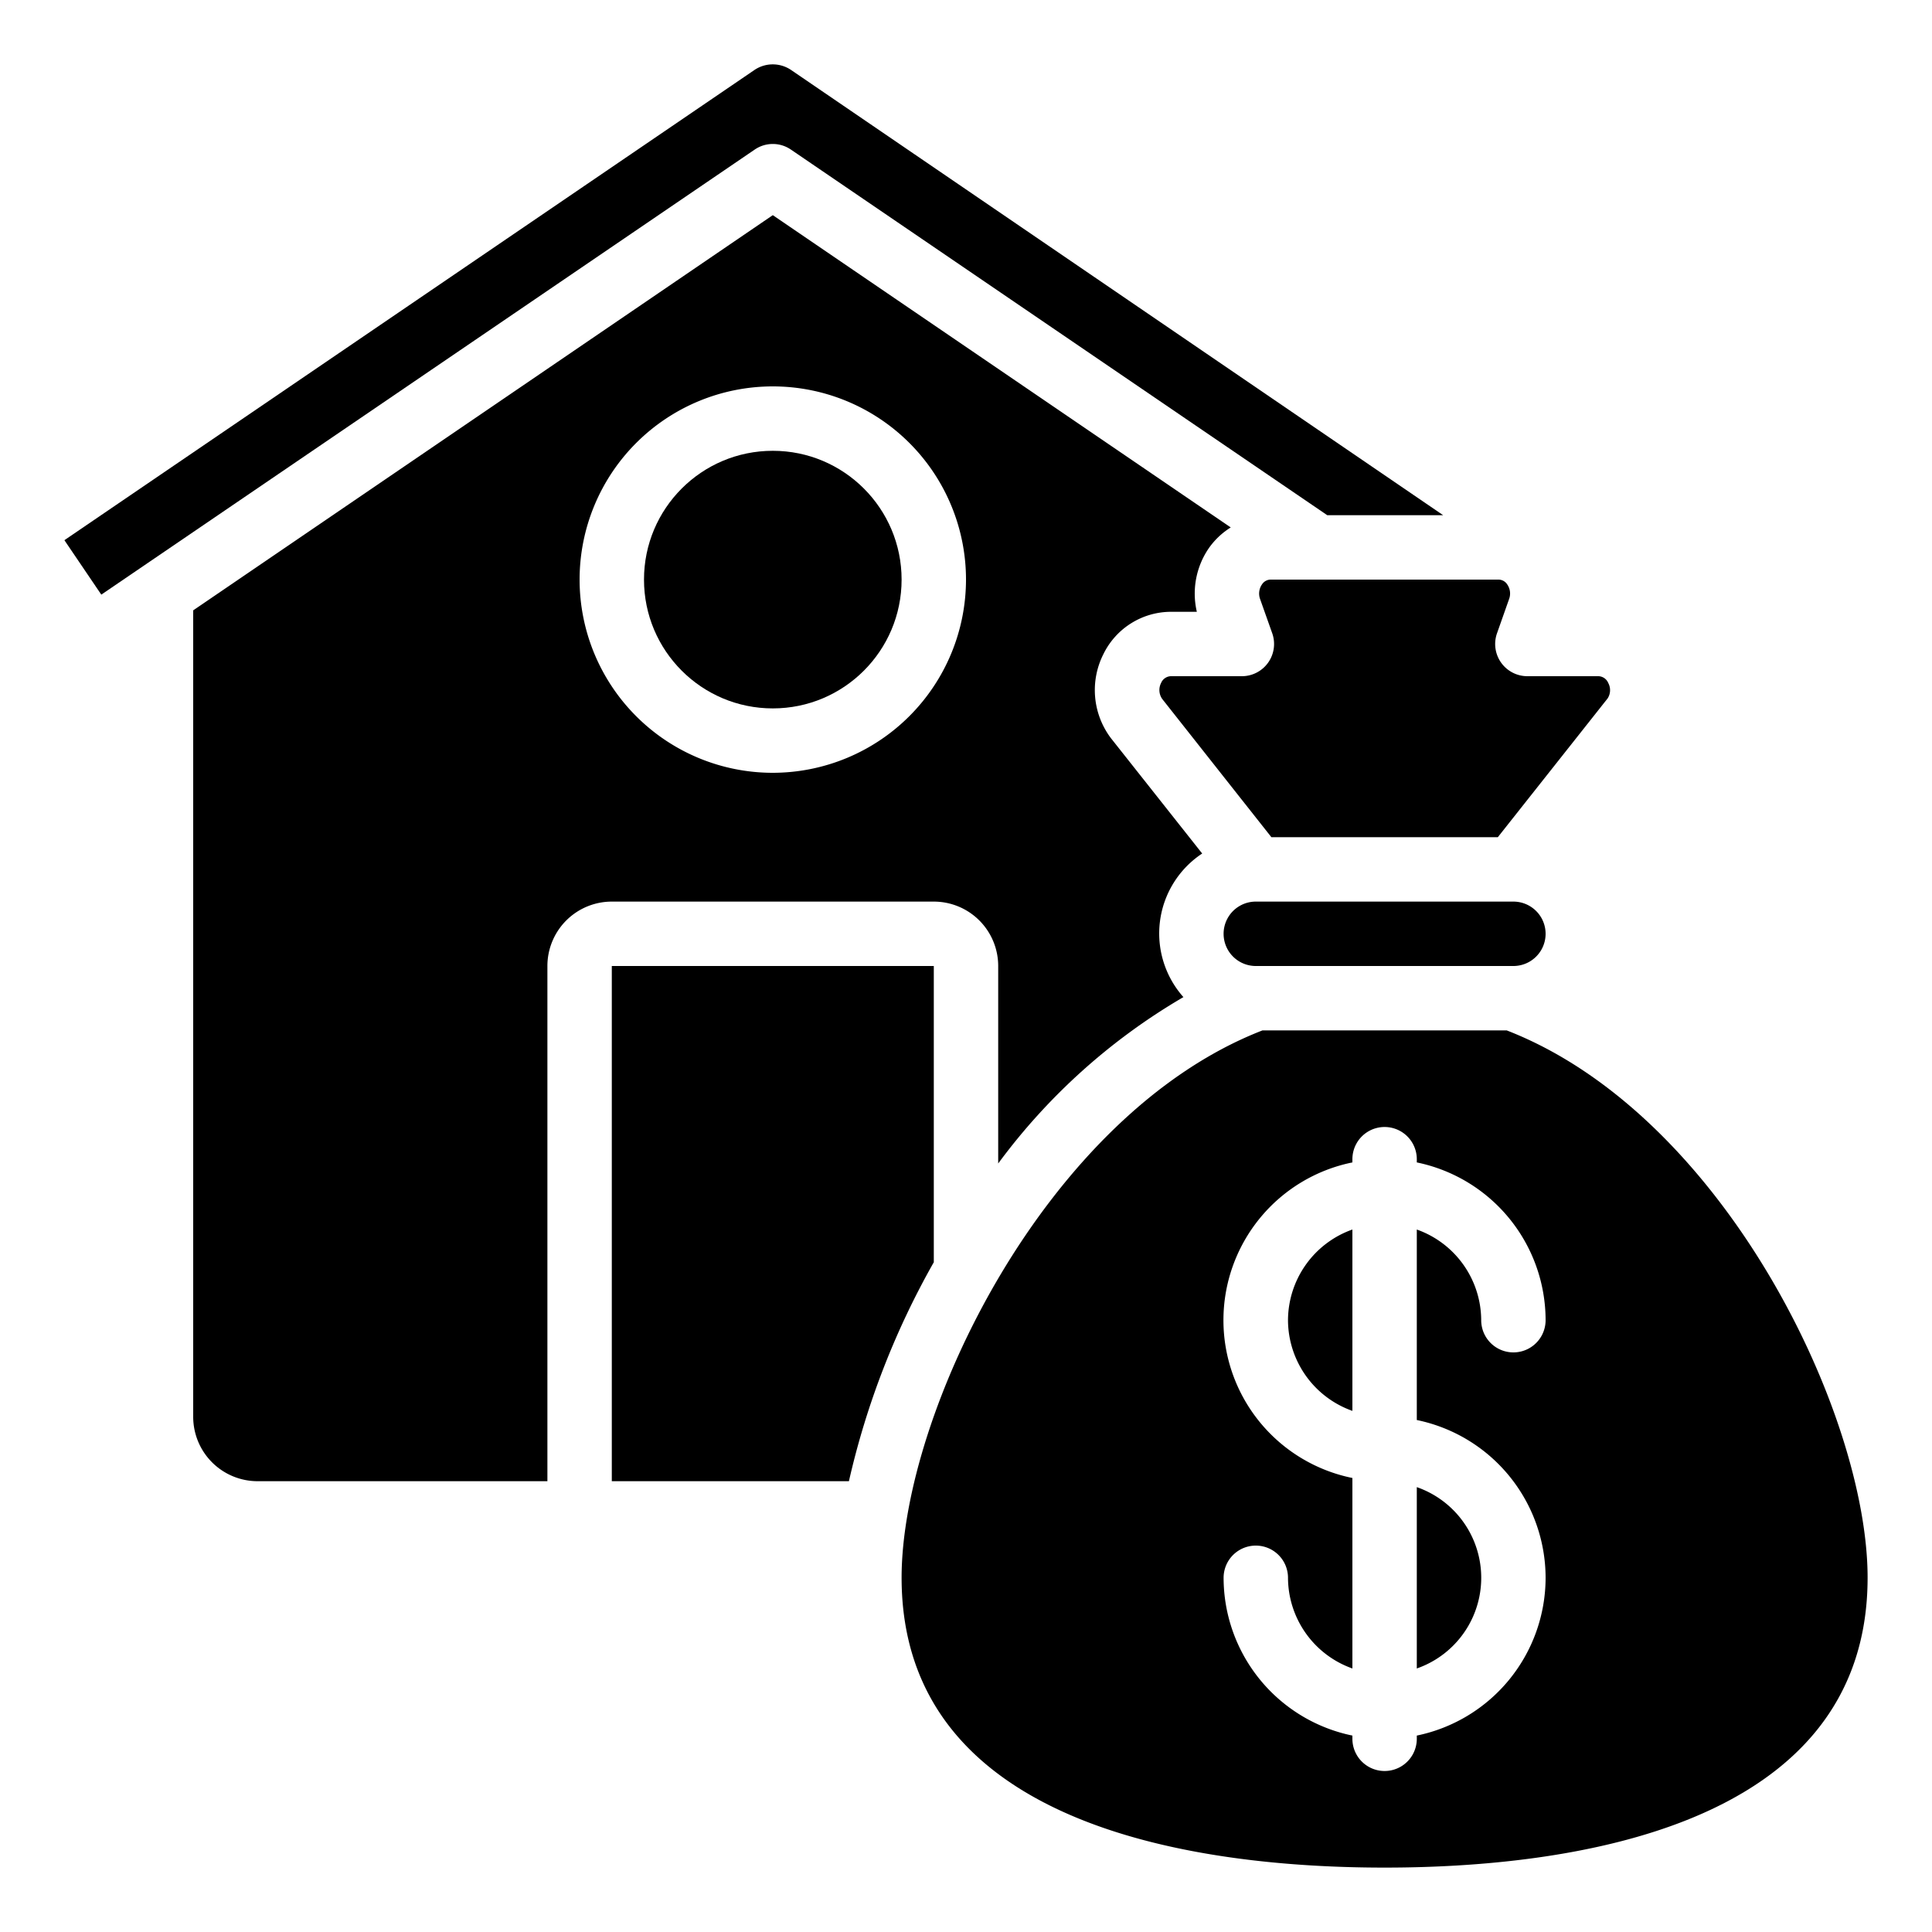
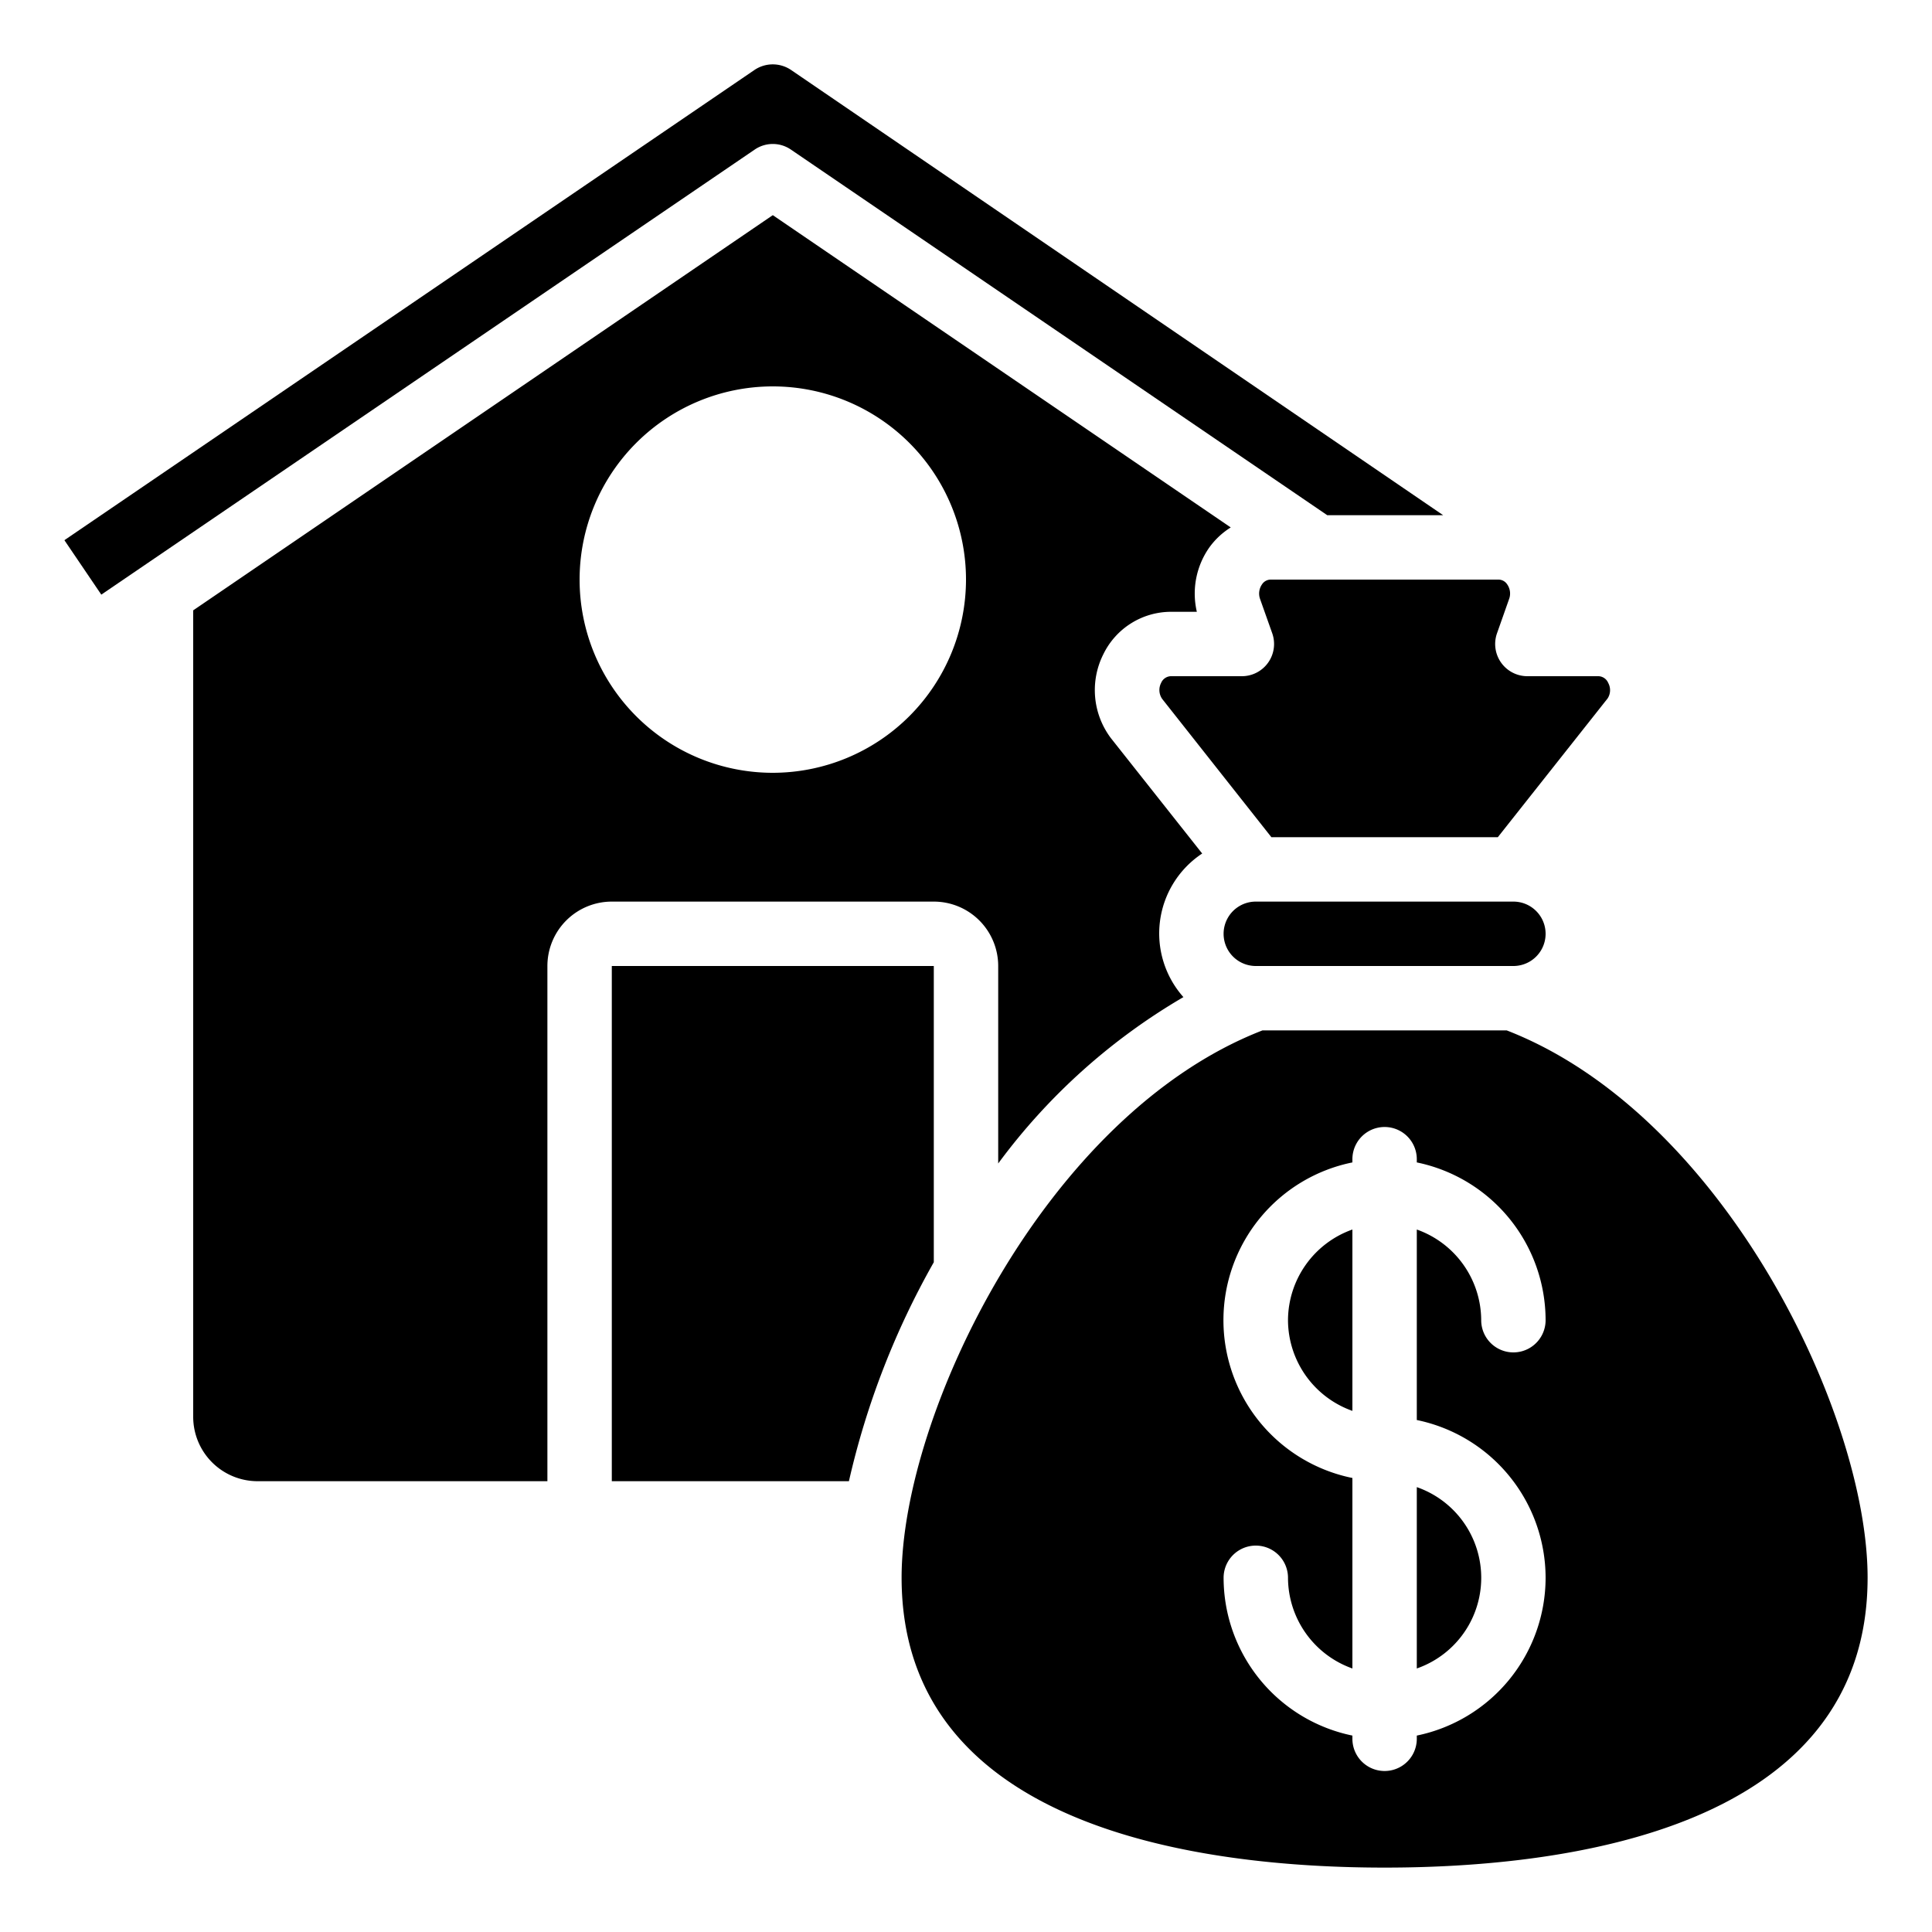
<svg xmlns="http://www.w3.org/2000/svg" id="Icons" viewBox="0 0 60 60" width="512" height="512">
  <path d="M3.146,18.467,23.437,4.646a.994.994,0,0,1,1.126,0L41.219,16h3.6L24.576,2.179a1.015,1.015,0,0,0-1.154,0L2,16.776Z" />
  <path d="M49.945,21.21a.341.341,0,0,0-.3-.21H47.435a1,1,0,0,1-.944-1.333l.375-1.063a.493.493,0,0,0-.057-.453A.324.324,0,0,0,46.542,18H39.458a.324.324,0,0,0-.267.151.5.5,0,0,0-.058.452l.377,1.063A1,1,0,0,1,38.567,21H36.359a.341.341,0,0,0-.3.21.481.481,0,0,0,.037.5L39.484,26h7.032l3.411-4.311A.47.47,0,0,0,49.945,21.21Z" />
  <path d="M19,46h7.364A25.065,25.065,0,0,1,29,39.2V30H19Z" />
  <path d="M39,28a1,1,0,0,0,0,2h8a1,1,0,0,0,0-2Z" />
  <path d="M46.793,32H39.207C32.466,34.619,28,43.923,28,48.994,28,56.83,37.4,58,43,58s15-1.17,15-9.006C58,43.923,53.534,34.619,46.793,32ZM48,49a5.009,5.009,0,0,1-4,4.9V54a1,1,0,0,1-2,0v-.1A5.009,5.009,0,0,1,38,49a1,1,0,0,1,2,0,3,3,0,0,0,2,2.816V45.9a5,5,0,0,1,0-9.8V36a1,1,0,0,1,2,0v.1A5.009,5.009,0,0,1,48,41a1,1,0,0,1-2,0,3,3,0,0,0-2-2.816V44.1A5.009,5.009,0,0,1,48,49Z" />
  <path d="M44,51.816a2.982,2.982,0,0,0,0-5.632Z" />
  <path d="M40,41a3,3,0,0,0,2,2.816V38.184A3,3,0,0,0,40,41Z" />
  <path d="M37.335,26.507l-2.83-3.577a2.478,2.478,0,0,1-.236-2.619A2.339,2.339,0,0,1,36.359,19h.81a2.49,2.49,0,0,1,.389-2,2.354,2.354,0,0,1,.664-.62L24,6.682,6,18.955V44a2,2,0,0,0,2,2h9V30a2,2,0,0,1,2-2H29a2,2,0,0,1,2,2v6.133a19.115,19.115,0,0,1,5.752-5.167,2.975,2.975,0,0,1,.583-4.459ZM24,24a6,6,0,1,1,6-6A6.006,6.006,0,0,1,24,24Z" />
-   <circle cx="24" cy="18" r="4" />
</svg>